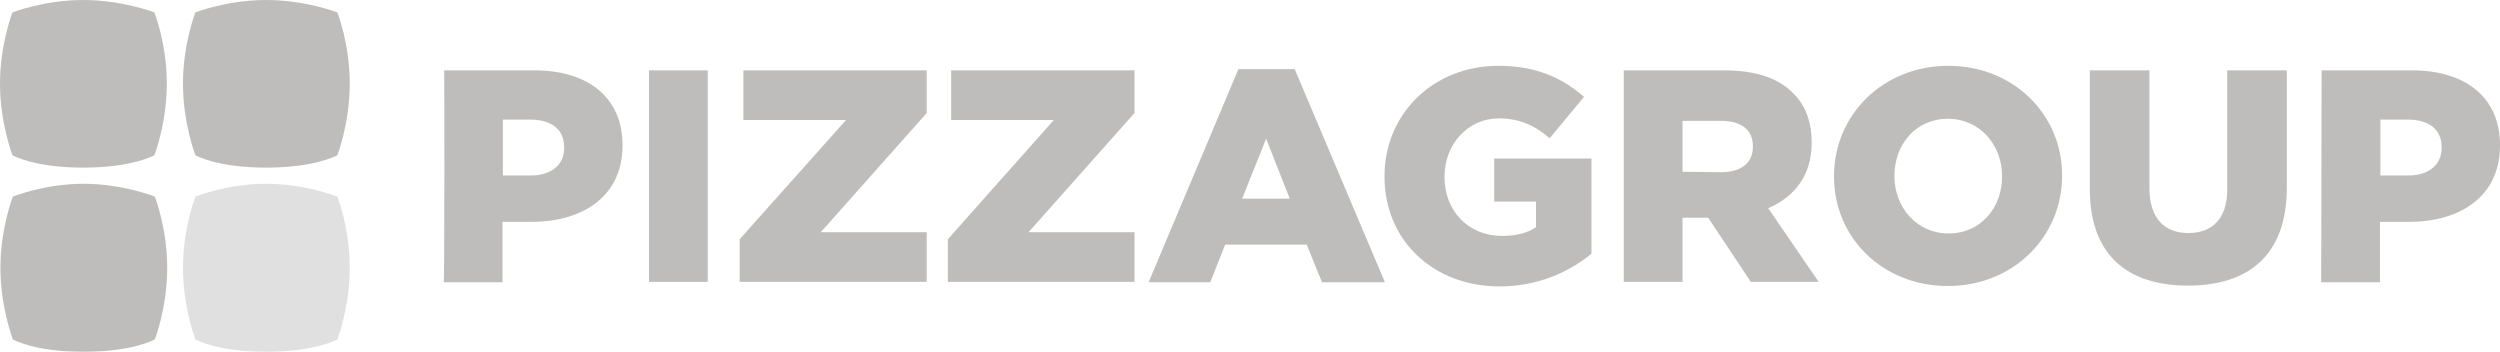
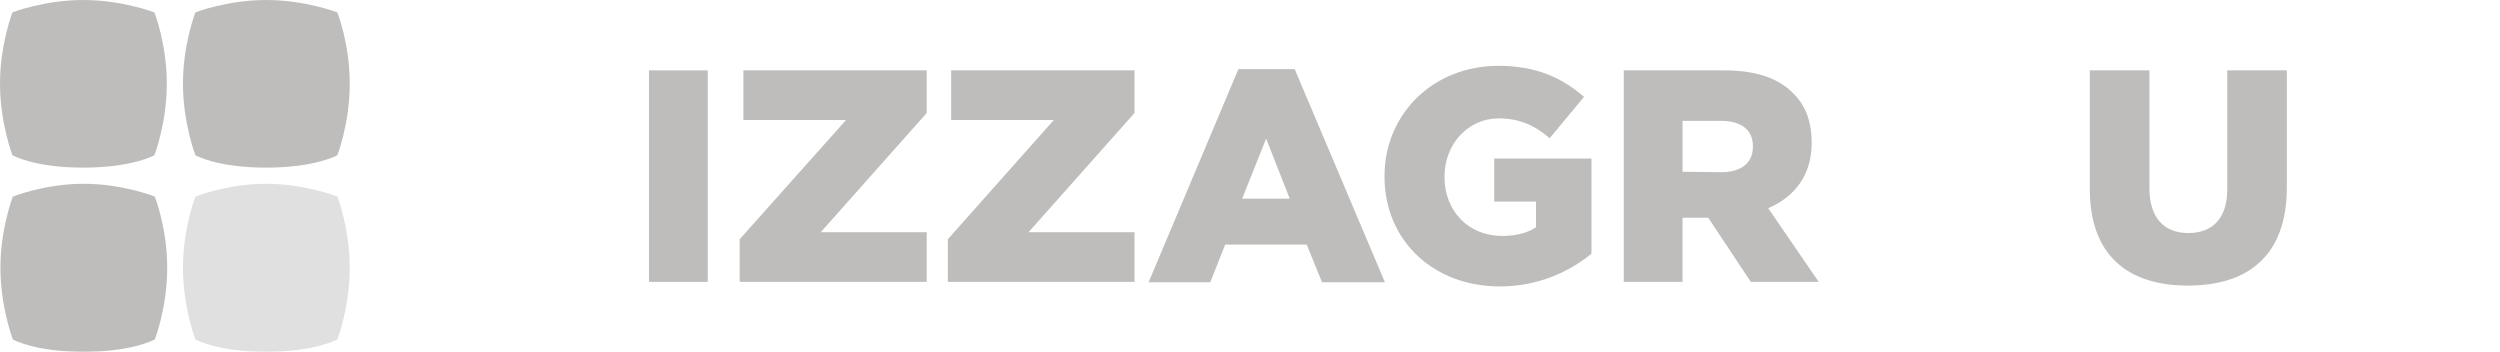
<svg xmlns="http://www.w3.org/2000/svg" version="1.1" id="GICO" x="0px" y="0px" viewBox="0 0 604 85" style="enable-background:new 0 0 604 85;" xml:space="preserve">
  <style type="text/css">
	.st0{opacity:0.5;}
	.st1{fill:#7E7C78;}
	.st2{fill:#C3C2C4;}
</style>
  <g class="st0">
    <path class="st1" d="M3.1,47.5c0,0,7.6-3.1,17.1-3.1s17.2,3.1,17.2,3.1s3,7.5,3,17.2s-3,17.3-3,17.3S32.2,85,20.2,85S3.1,82,3.1,82   s-3-7.8-3-17.3S3.1,47.5,3.1,47.5" />
    <path class="st2" d="M47.2,47.5c0,0,7.6-3.1,17.1-3.1s17.2,3.1,17.2,3.1s3,7.5,3,17.2s-3,17.3-3,17.3S76.2,85,64.3,85   S47.2,82,47.2,82s-3-7.8-3-17.3S47.2,47.5,47.2,47.5" />
    <path class="st1" d="M3,3c0,0,7.6-3,17.1-3s17.2,3,17.2,3s3,7.5,3,17.2s-3,17.3-3,17.3s-5.2,3-17.2,3S3,37.5,3,37.5s-3-7.8-3-17.3   S3,3,3,3" />
    <path class="st1" d="M47.2,3c0,0,7.6-3,17.1-3s17.2,3,17.2,3s3,7.5,3,17.2s-3,17.3-3,17.3s-5.2,3-17.2,3s-17.1-3-17.1-3   s-3-7.8-3-17.3S47.2,3,47.2,3" />
  </g>
  <g class="st0">
-     <path class="st1" d="M107.3,17h21.9c12.9,0,21.2,6.6,21.2,18v0.2c0,12-9.3,18.4-22,18.4h-7v14.6h-14.2   C107.4,68.2,107.4,17,107.3,17z M128.2,42.4c5,0,8.1-2.6,8.1-6.6v-0.2c0-4.4-3.1-6.7-8.2-6.7h-6.6v13.5L128.2,42.4L128.2,42.4z" />
    <path class="st1" d="M156.8,17H171v51.1h-14.2V17z" />
    <path class="st1" d="M178.7,57.8L204.4,29h-24.8V17h44.3v10.3l-25.6,28.8h25.6v12h-45.2L178.7,57.8L178.7,57.8z" />
    <path class="st1" d="M229,57.8L254.6,29h-24.8V17h44.3v10.3l-25.6,28.8h25.6v12H229L229,57.8L229,57.8z" />
    <path class="st1" d="M299.2,16.7h13.6l21.8,51.5h-15.2l-3.7-9.1H296l-3.6,9.1h-14.9L299.2,16.7z M311.6,48l-5.7-14.5L300.1,48   H311.6z" />
    <path class="st1" d="M334.5,42.7v-0.2c0-14.9,11.7-26.6,27.5-26.6c9,0,15.3,2.8,20.7,7.5l-8.3,10c-3.6-3.1-7.3-4.8-12.3-4.8   c-7.4,0-13.1,6.2-13.1,14v0.2c0,8.2,5.8,14.2,13.9,14.2c3.4,0,6.1-0.7,8.2-2.1v-6.2H361V38.3h23.5v23c-5.4,4.4-12.9,7.9-22.2,7.9   C346.4,69.2,334.5,58.2,334.5,42.7L334.5,42.7z" />
    <path class="st1" d="M392.4,17h24.2c7.8,0,13.2,2,16.6,5.5c3,2.9,4.5,6.9,4.5,11.9v0.2c0,7.8-4.2,13-10.5,15.7l12.2,17.8h-16.4   l-10.3-15.5h-6.2v15.5h-14.2V17z M415.9,41.6c4.8,0,7.6-2.3,7.6-6.1v-0.2c0-4-2.9-6.1-7.7-6.1h-9.3v12.3L415.9,41.6L415.9,41.6z" />
-     <path class="st1" d="M443.1,42.7v-0.2c0-14.7,11.8-26.6,27.6-26.6s27.5,11.8,27.5,26.4v0.2c0,14.7-11.8,26.6-27.6,26.6   S443.1,57.4,443.1,42.7L443.1,42.7z M483.7,42.7v-0.2c0-7.4-5.3-13.8-13.1-13.8s-12.9,6.3-12.9,13.7v0.2c0,7.4,5.3,13.8,13.1,13.8   S483.7,50.1,483.7,42.7L483.7,42.7z" />
    <path class="st1" d="M504.9,45.7V17h14.4v28.4c0,7.4,3.7,10.9,9.4,10.9s9.4-3.4,9.4-10.5V17h14.4v28.3c0,16.5-9.4,23.7-23.9,23.7   S504.9,61.7,504.9,45.7L504.9,45.7z" />
-     <path class="st1" d="M560.9,17h21.9c12.9,0,21.2,6.6,21.2,18v0.2c0,12-9.3,18.4-22,18.4h-7v14.6h-14.2L560.9,17L560.9,17z    M581.8,42.4c5,0,8.1-2.6,8.1-6.6v-0.2c0-4.4-3.1-6.7-8.2-6.7h-6.6v13.5L581.8,42.4L581.8,42.4z" />
  </g>
</svg>